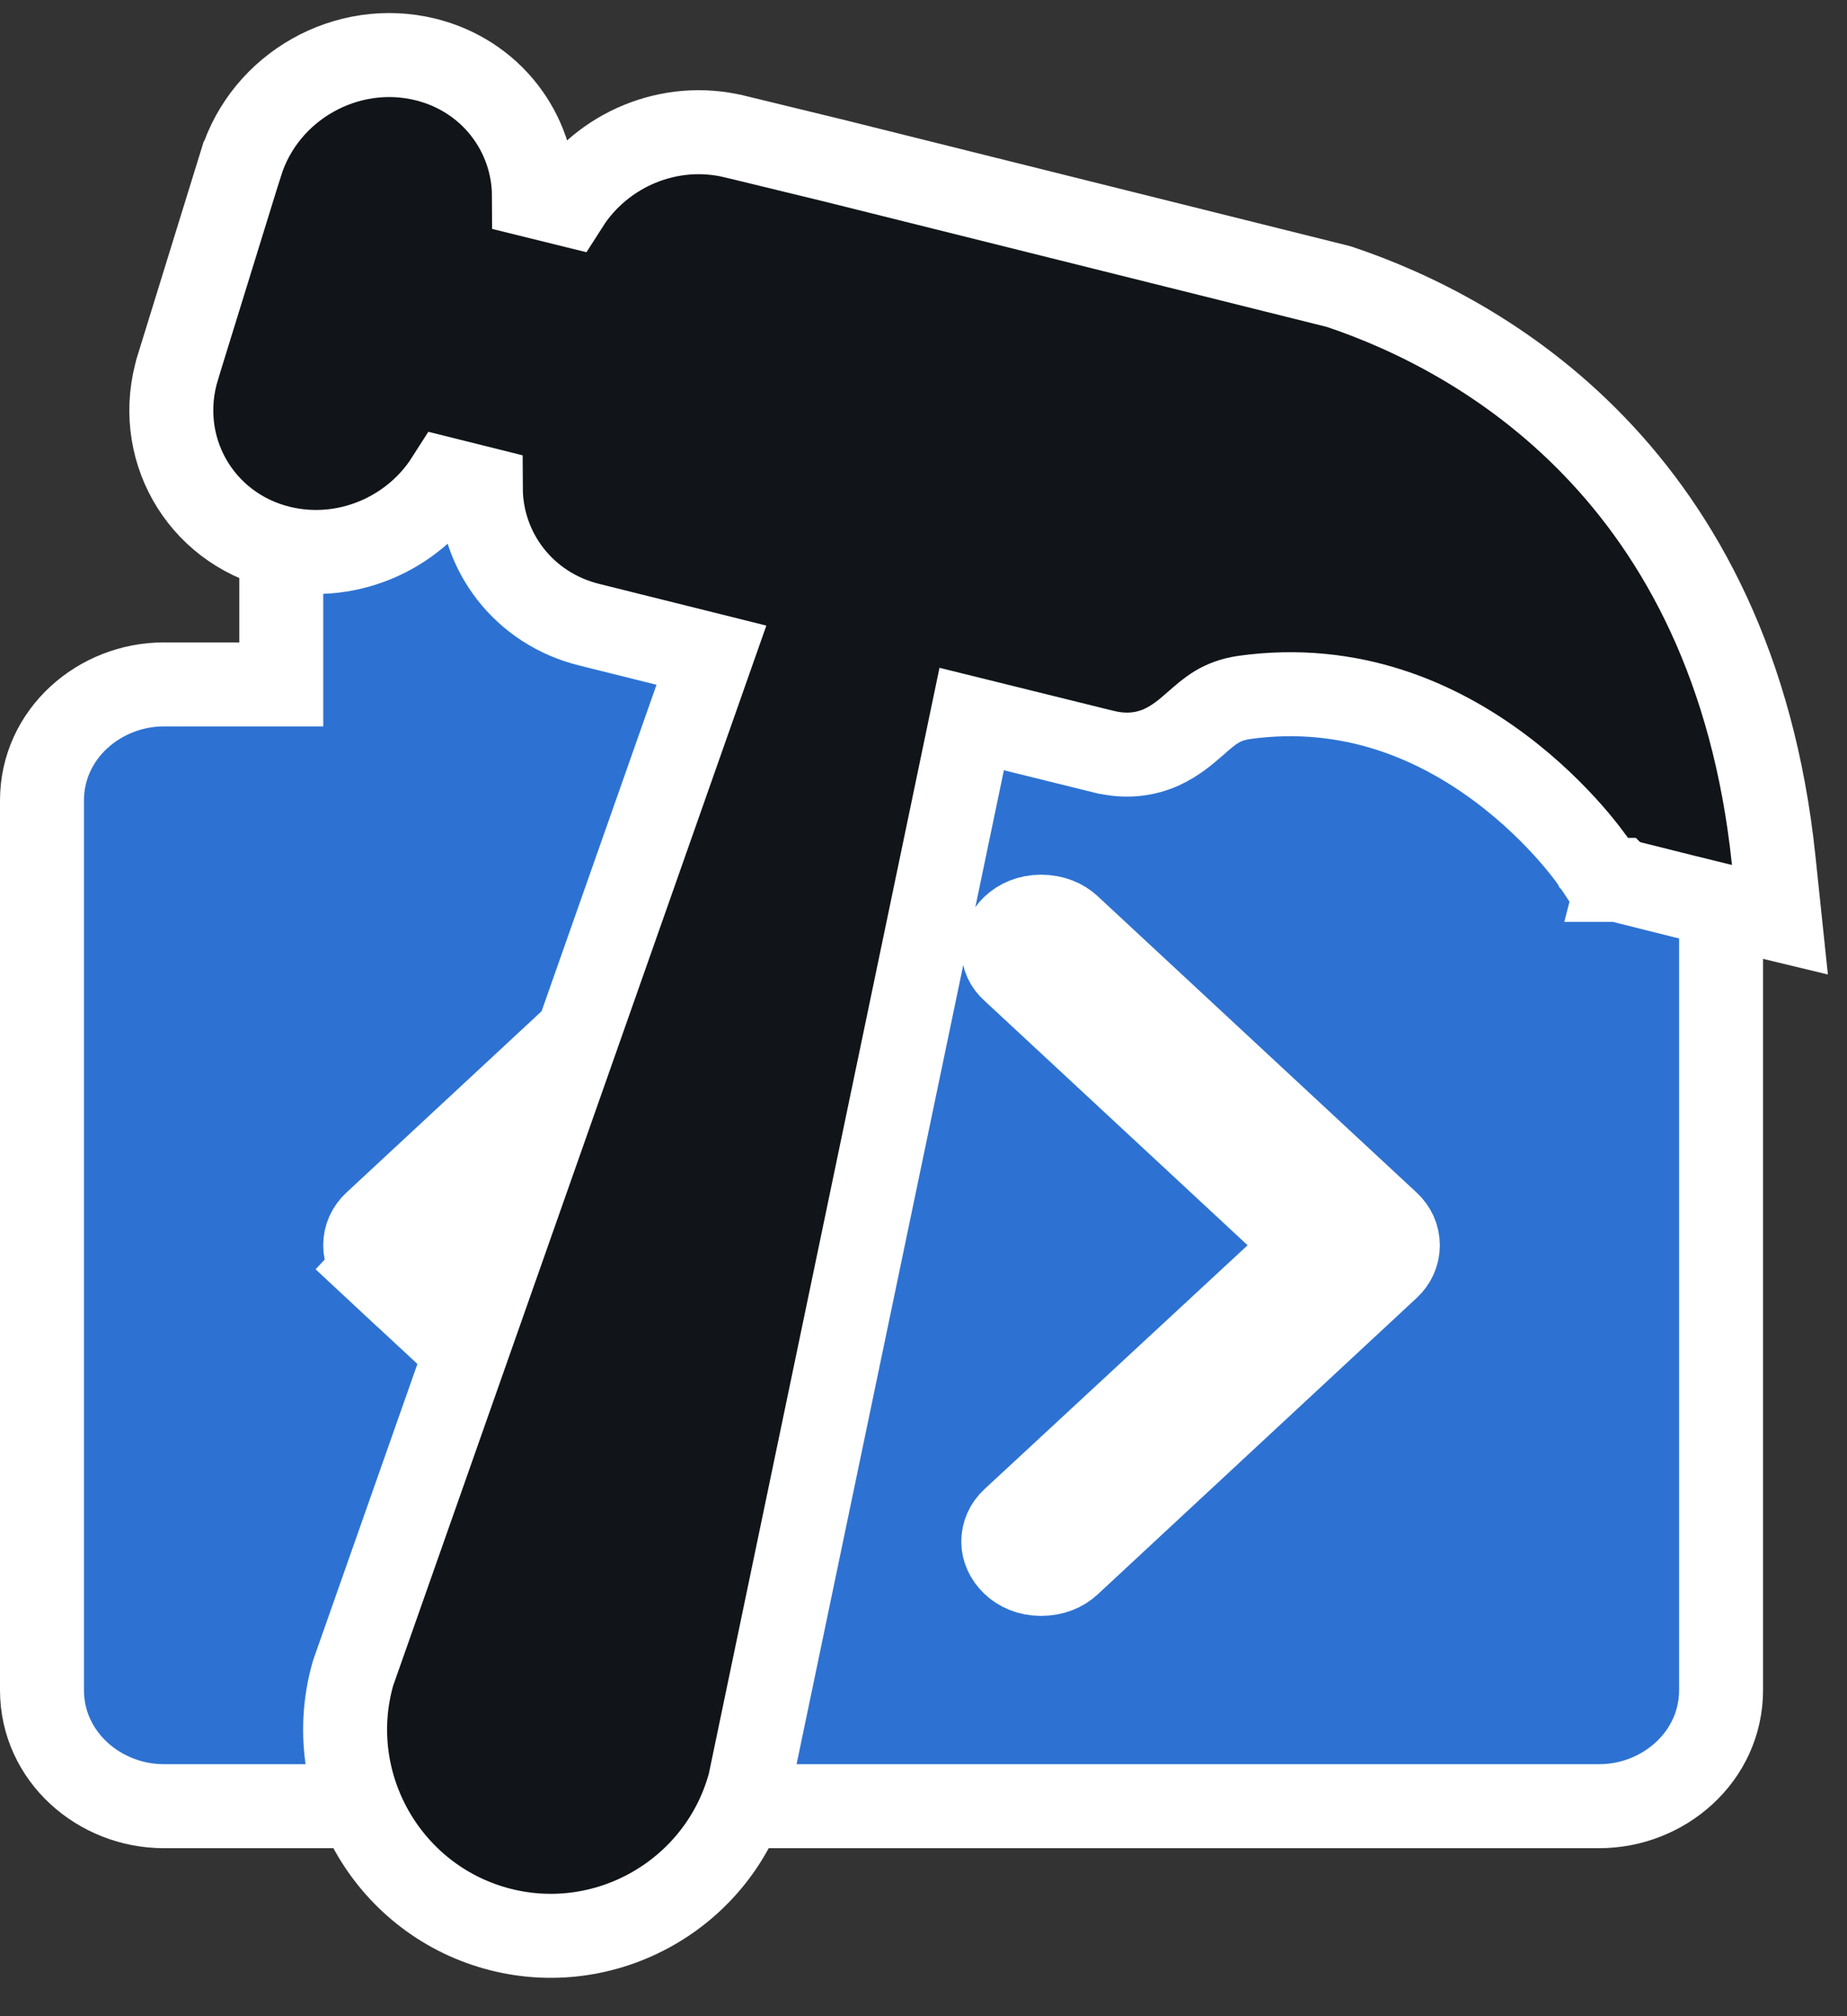
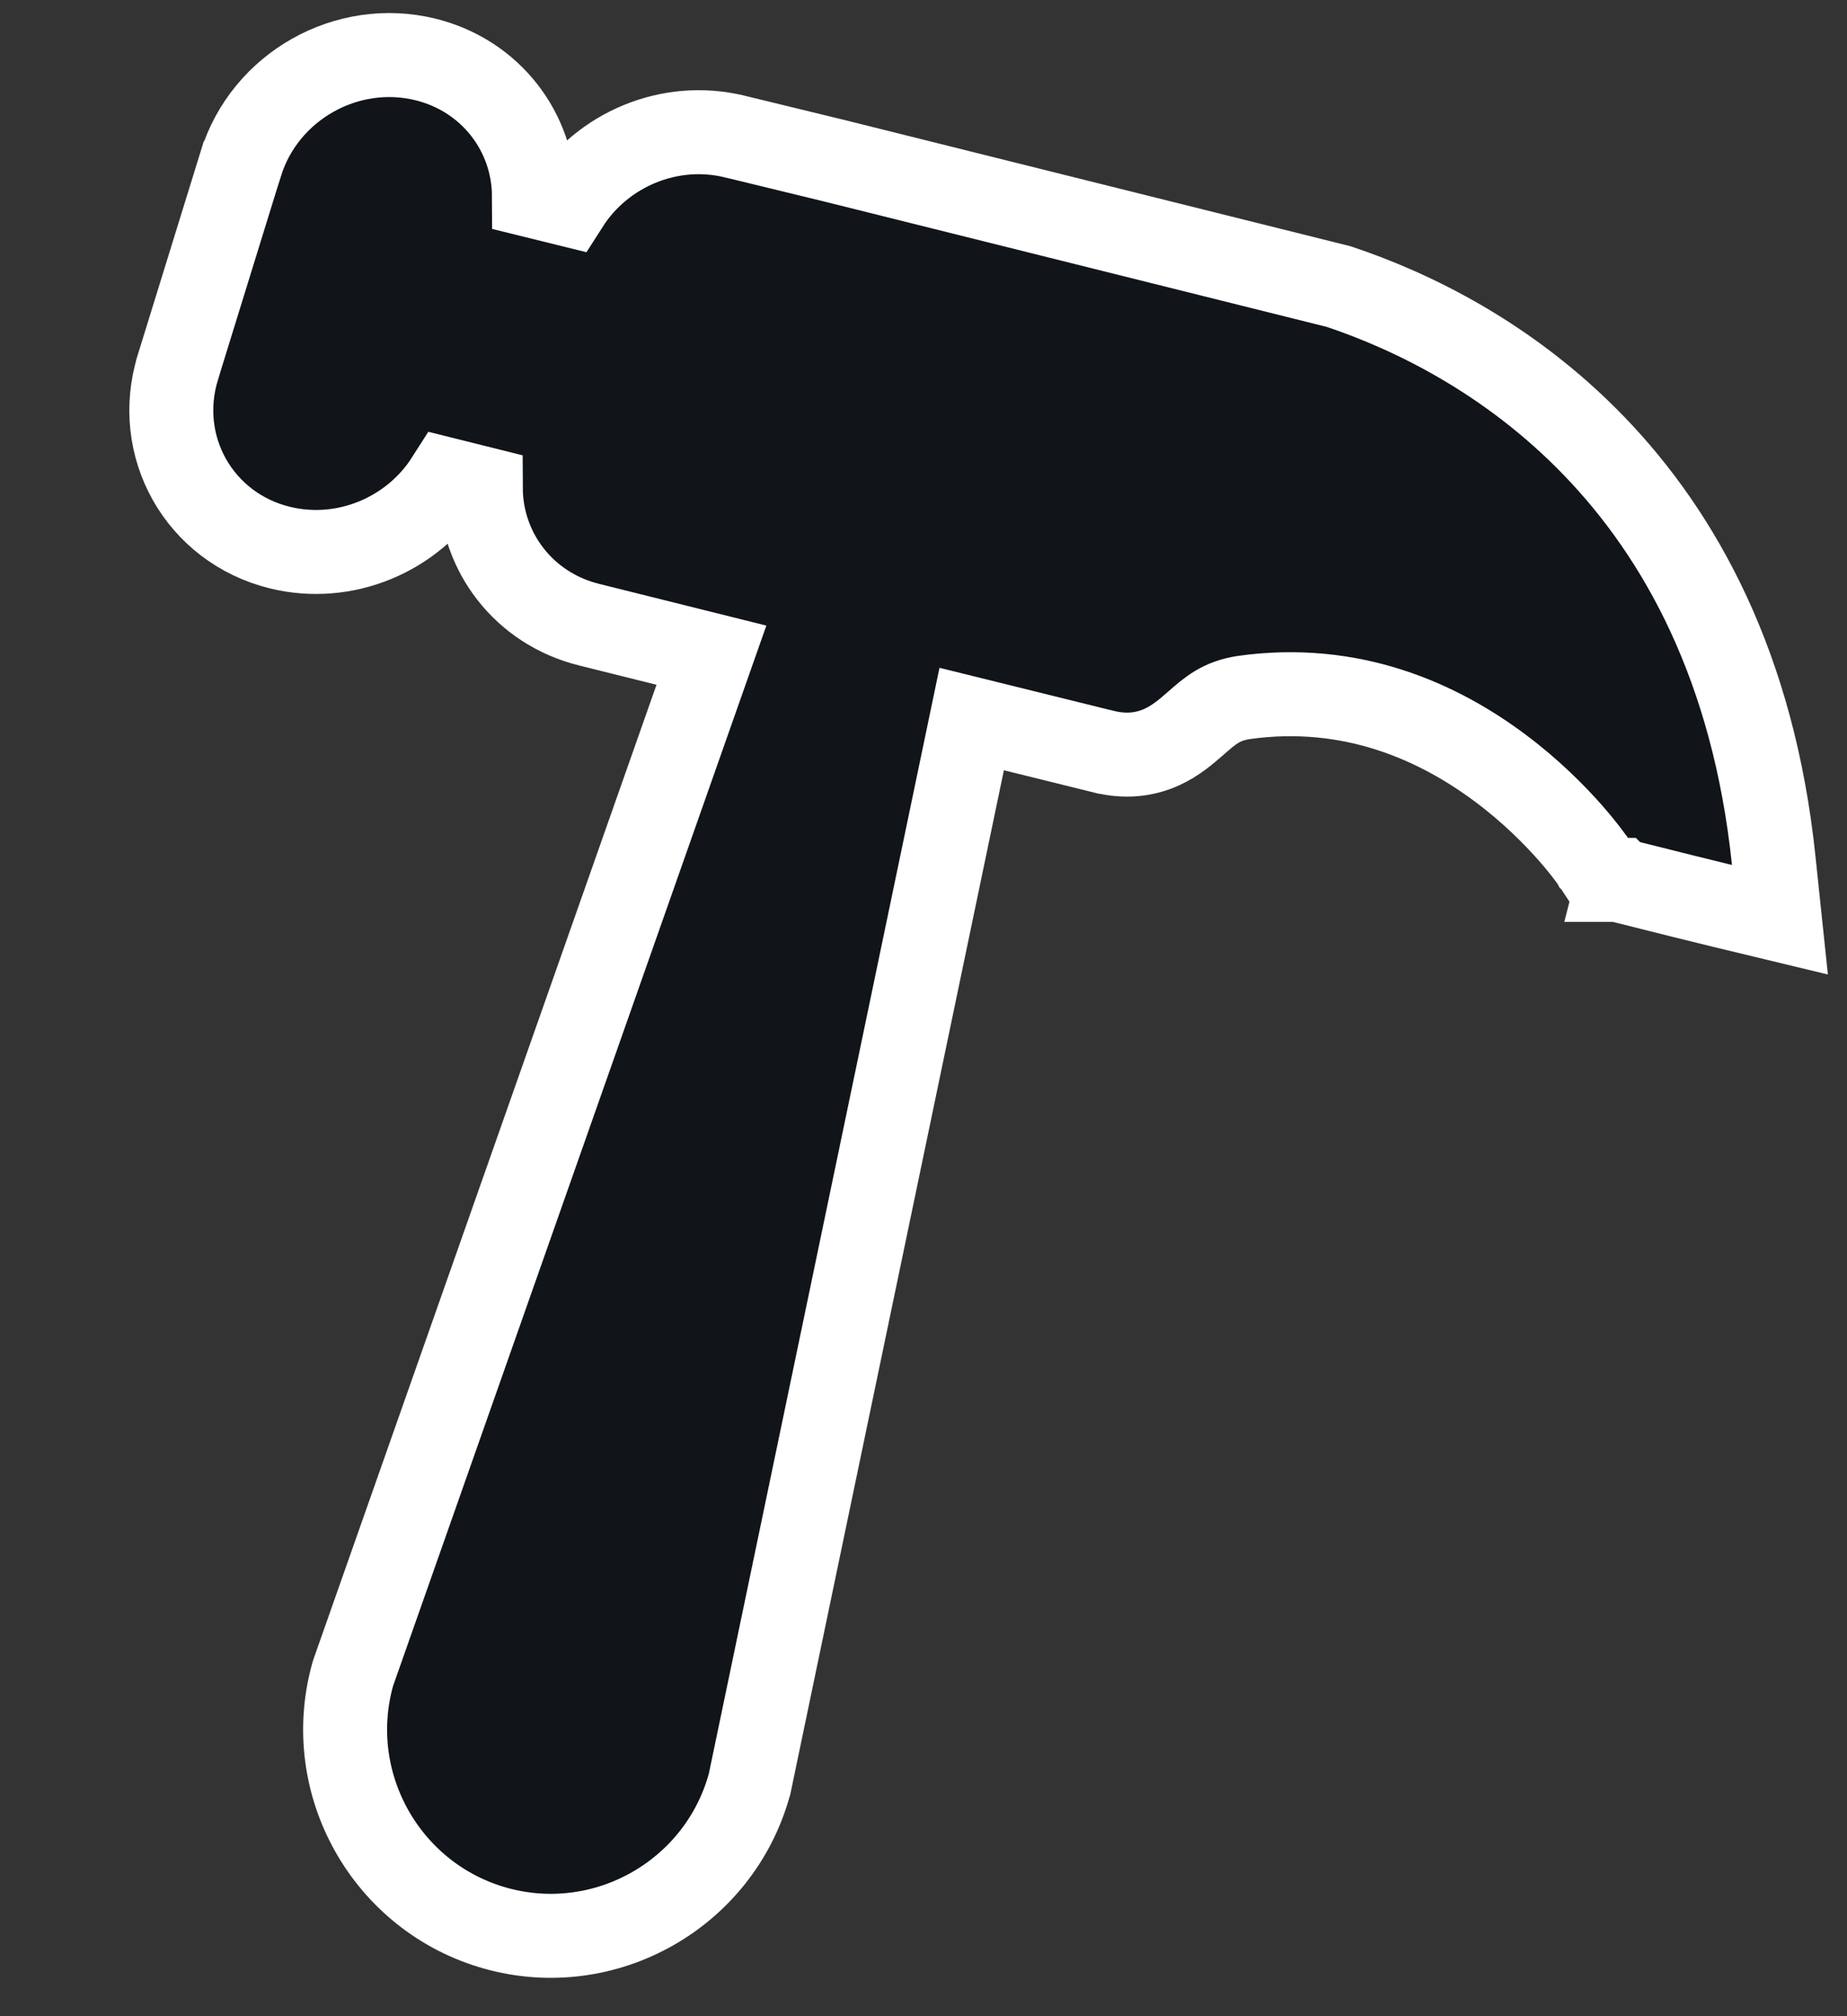
<svg xmlns="http://www.w3.org/2000/svg" width="22" height="24" viewBox="0 0 22 24" fill="none">
  <rect x="0" y="0" width="22" height="24" fill="#333333" stroke="none" />
-   <path d="M5.8 14.457L5.404 14.823L5.8 15.19L8.934 18.093C8.934 18.093 8.934 18.093 8.934 18.093C9.009 18.162 9.05 18.253 9.05 18.353C9.05 18.528 8.882 18.735 8.6 18.735C8.457 18.735 8.342 18.684 8.266 18.613L4.466 15.084L4.125 15.45L4.466 15.084C4.391 15.014 4.35 14.924 4.35 14.823C4.35 14.723 4.391 14.633 4.466 14.563L8.266 11.034C8.342 10.963 8.457 10.912 8.6 10.912C8.882 10.912 9.05 11.119 9.05 11.294C9.05 11.395 9.009 11.485 8.934 11.554C8.934 11.554 8.934 11.554 8.934 11.554L5.8 14.457ZM15.2 15.19L15.596 14.824L15.201 14.457L12.075 11.554L12.075 11.554L12.065 11.545C11.989 11.478 11.95 11.393 11.95 11.294C11.95 11.119 12.118 10.912 12.4 10.912C12.543 10.912 12.658 10.963 12.734 11.034L16.534 14.563C16.609 14.633 16.65 14.723 16.65 14.823C16.65 14.924 16.609 15.014 16.534 15.084L12.734 18.613C12.658 18.684 12.543 18.735 12.4 18.735C12.118 18.735 11.95 18.528 11.95 18.353C11.95 18.253 11.991 18.162 12.066 18.093L15.2 15.19ZM19.05 8.147H17.65V6.882C17.65 6.087 16.963 5.5 16.2 5.5H12.4C11.637 5.5 10.95 6.087 10.95 6.882V8.147H10.05V6.882C10.05 6.087 9.363 5.5 8.6 5.5H4.8C4.037 5.5 3.35 6.087 3.35 6.882V8.147H1.95C1.187 8.147 0.5 8.734 0.5 9.529V20.118C0.5 20.913 1.187 21.5 1.95 21.5H19.05C19.813 21.5 20.5 20.913 20.5 20.118V9.529C20.5 8.734 19.813 8.147 19.05 8.147Z" fill="#2D72D2" stroke="white" />
-   <path d="M8.924 21.25L8.929 21.234L8.932 21.218L11.574 8.559L13.152 8.949L13.152 8.949L13.154 8.949C13.402 9.009 13.628 8.987 13.834 8.895C14.005 8.818 14.142 8.698 14.227 8.623C14.231 8.62 14.234 8.617 14.238 8.614L14.238 8.614C14.416 8.457 14.544 8.345 14.813 8.303C16.107 8.121 17.141 8.598 17.871 9.144C18.237 9.417 18.519 9.703 18.71 9.92C18.805 10.028 18.876 10.119 18.922 10.18C18.945 10.211 18.962 10.234 18.973 10.249L18.984 10.265L18.985 10.267L18.985 10.267L18.985 10.267L18.986 10.268L18.986 10.268L19.091 10.427L19.277 10.474L19.401 9.99L19.277 10.474L19.278 10.474L19.278 10.474L19.278 10.474L19.279 10.475L19.285 10.476L19.306 10.482L19.386 10.502C19.455 10.519 19.553 10.544 19.669 10.573C19.903 10.632 20.211 10.709 20.512 10.782L21.201 10.948L21.127 10.244C20.647 5.635 17.631 3.977 15.962 3.417L15.943 3.411L15.924 3.406L9.98 1.924L9.98 1.924L9.977 1.923L8.755 1.626C8.754 1.626 8.754 1.626 8.754 1.626C7.976 1.435 7.172 1.781 6.757 2.431L6.36 2.333C6.357 1.578 5.849 0.901 5.069 0.708C4.132 0.477 3.156 1.027 2.869 1.948L2.868 1.949L2.12 4.367C2.12 4.368 2.12 4.368 2.12 4.368C1.826 5.312 2.373 6.281 3.332 6.518C4.11 6.709 4.915 6.363 5.33 5.712L5.727 5.811C5.73 6.565 6.237 7.243 7.018 7.436C7.018 7.436 7.018 7.436 7.018 7.436L8.474 7.799L4.211 19.901L4.206 19.916L4.201 19.932C3.838 21.233 4.603 22.589 5.904 22.953C7.205 23.316 8.561 22.551 8.924 21.25Z" fill="#111418" stroke="white" />
+   <path d="M8.924 21.25L8.929 21.234L8.932 21.218L11.574 8.559L13.152 8.949L13.152 8.949L13.154 8.949C13.402 9.009 13.628 8.987 13.834 8.895C14.005 8.818 14.142 8.698 14.227 8.623L14.238 8.614C14.416 8.457 14.544 8.345 14.813 8.303C16.107 8.121 17.141 8.598 17.871 9.144C18.237 9.417 18.519 9.703 18.71 9.92C18.805 10.028 18.876 10.119 18.922 10.18C18.945 10.211 18.962 10.234 18.973 10.249L18.984 10.265L18.985 10.267L18.985 10.267L18.985 10.267L18.986 10.268L18.986 10.268L19.091 10.427L19.277 10.474L19.401 9.99L19.277 10.474L19.278 10.474L19.278 10.474L19.278 10.474L19.279 10.475L19.285 10.476L19.306 10.482L19.386 10.502C19.455 10.519 19.553 10.544 19.669 10.573C19.903 10.632 20.211 10.709 20.512 10.782L21.201 10.948L21.127 10.244C20.647 5.635 17.631 3.977 15.962 3.417L15.943 3.411L15.924 3.406L9.98 1.924L9.98 1.924L9.977 1.923L8.755 1.626C8.754 1.626 8.754 1.626 8.754 1.626C7.976 1.435 7.172 1.781 6.757 2.431L6.36 2.333C6.357 1.578 5.849 0.901 5.069 0.708C4.132 0.477 3.156 1.027 2.869 1.948L2.868 1.949L2.12 4.367C2.12 4.368 2.12 4.368 2.12 4.368C1.826 5.312 2.373 6.281 3.332 6.518C4.11 6.709 4.915 6.363 5.33 5.712L5.727 5.811C5.73 6.565 6.237 7.243 7.018 7.436C7.018 7.436 7.018 7.436 7.018 7.436L8.474 7.799L4.211 19.901L4.206 19.916L4.201 19.932C3.838 21.233 4.603 22.589 5.904 22.953C7.205 23.316 8.561 22.551 8.924 21.25Z" fill="#111418" stroke="white" />
</svg>